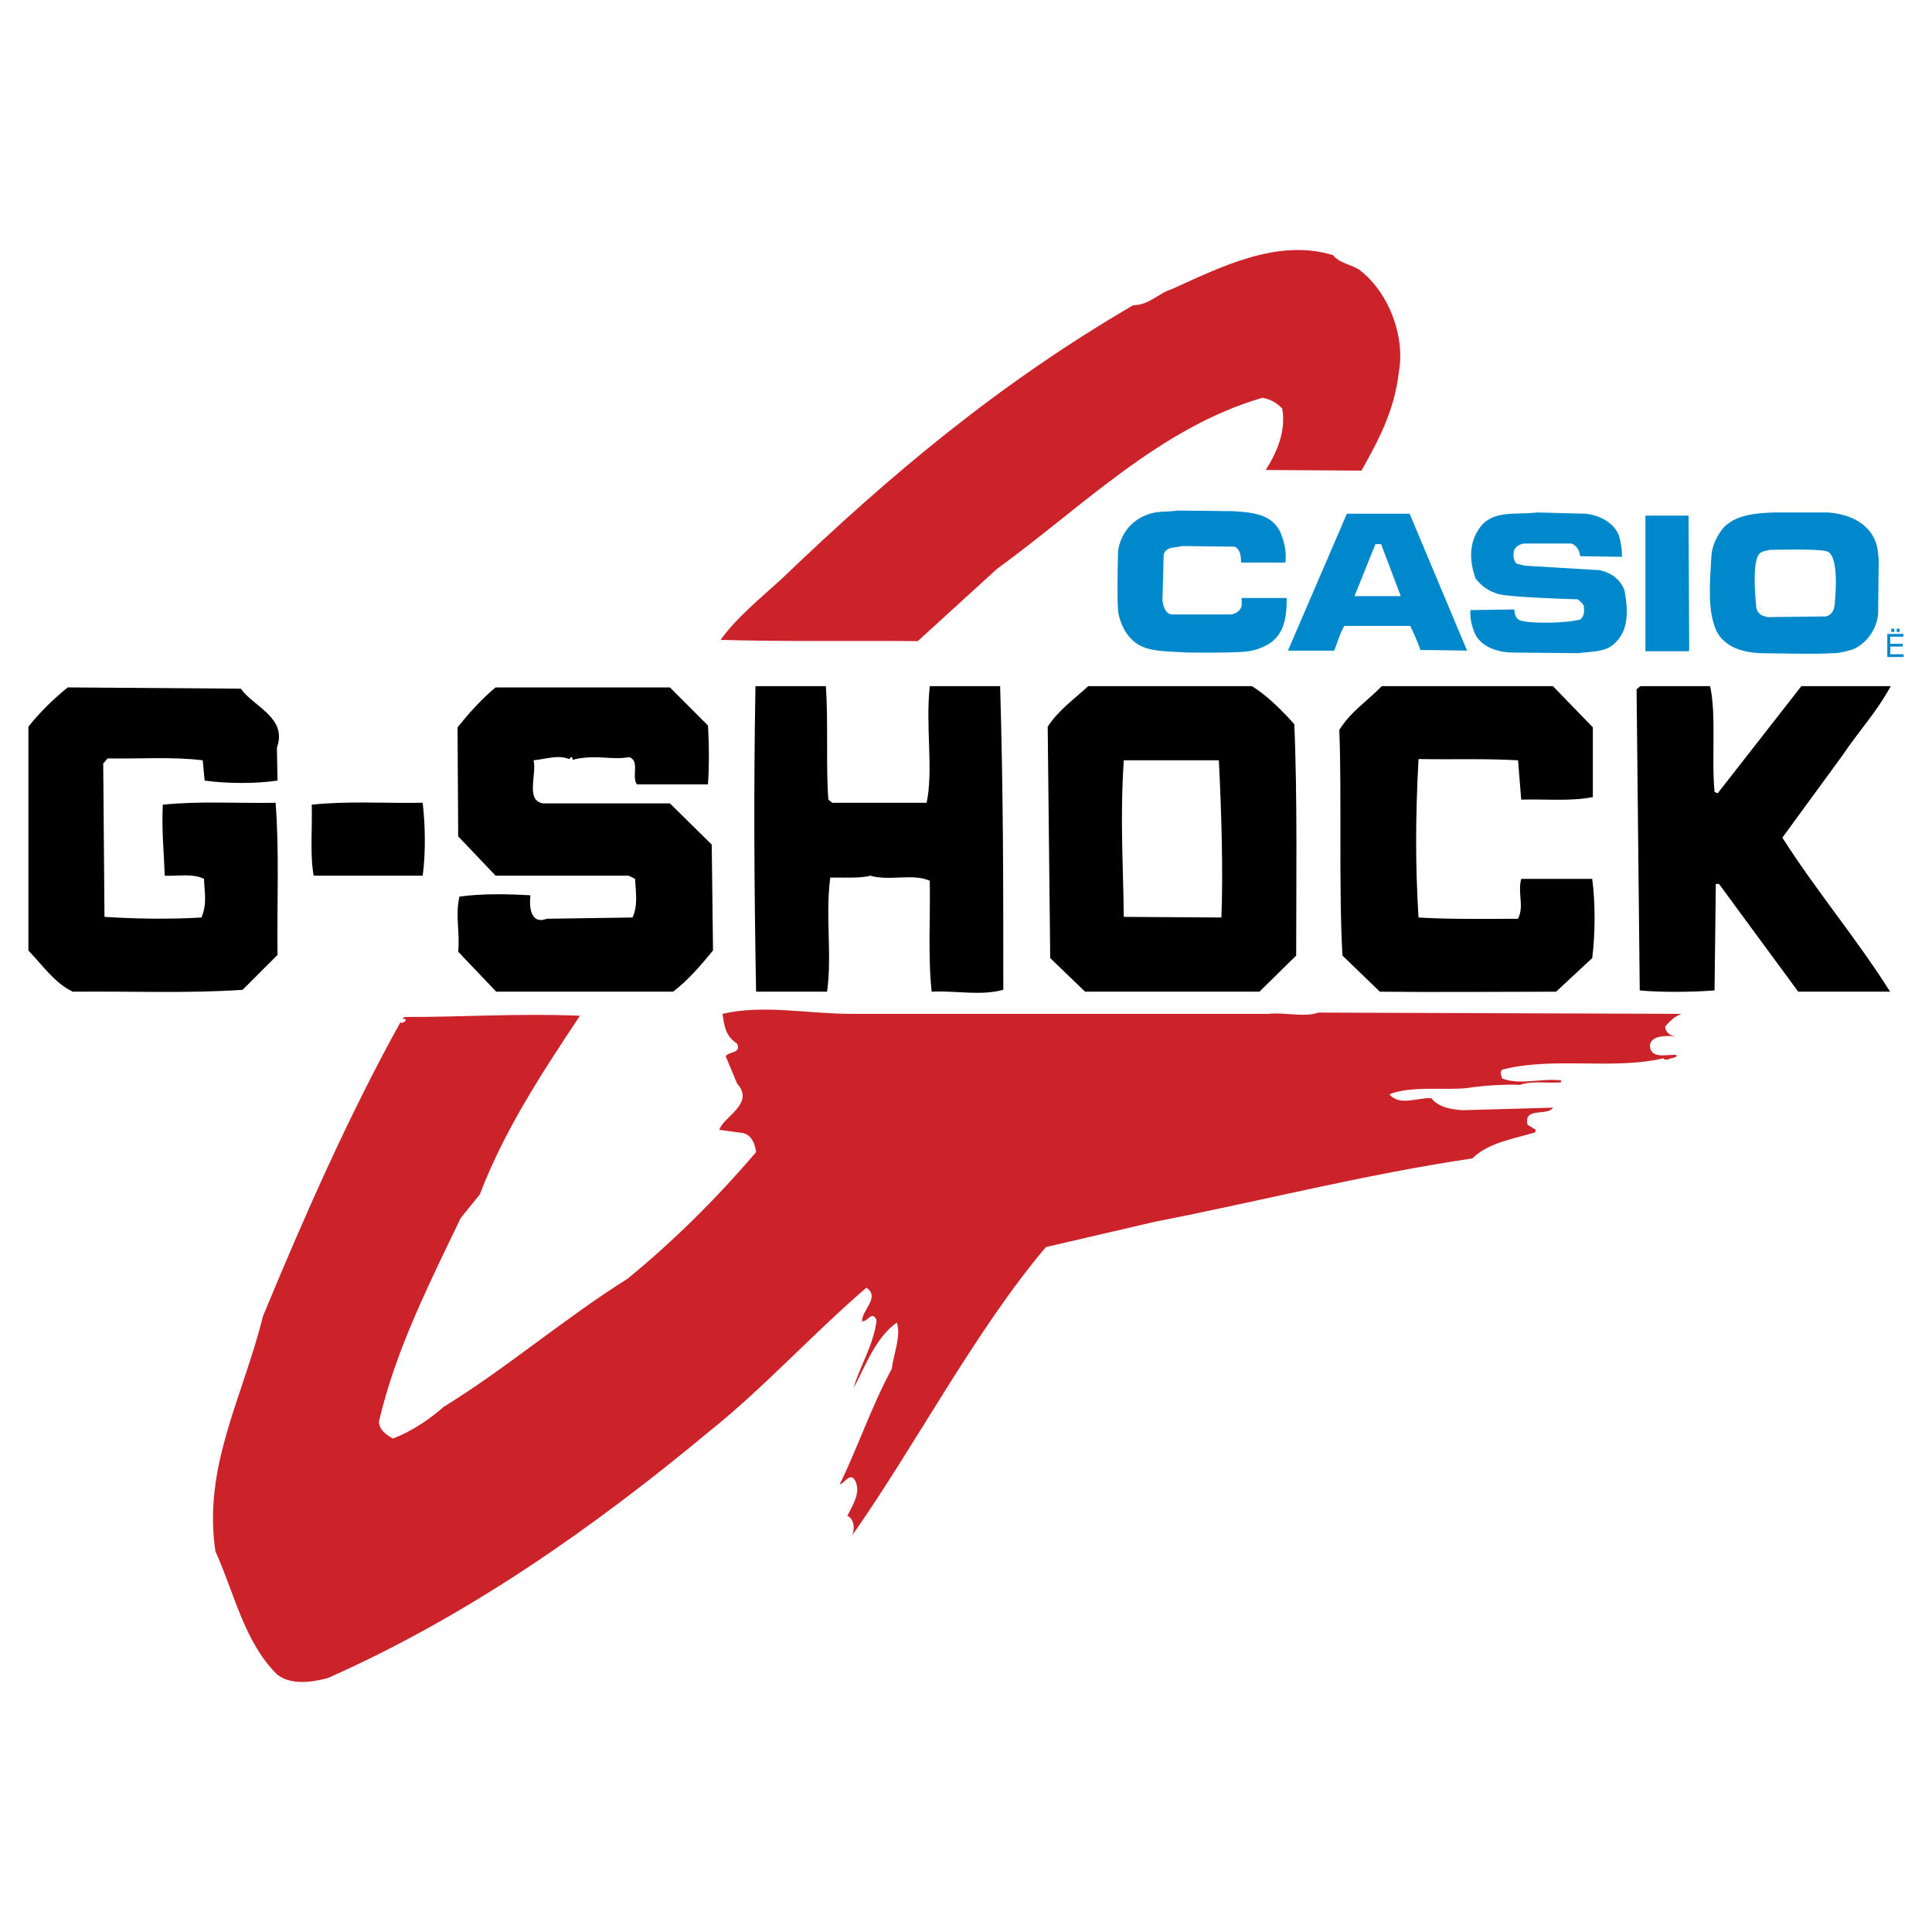
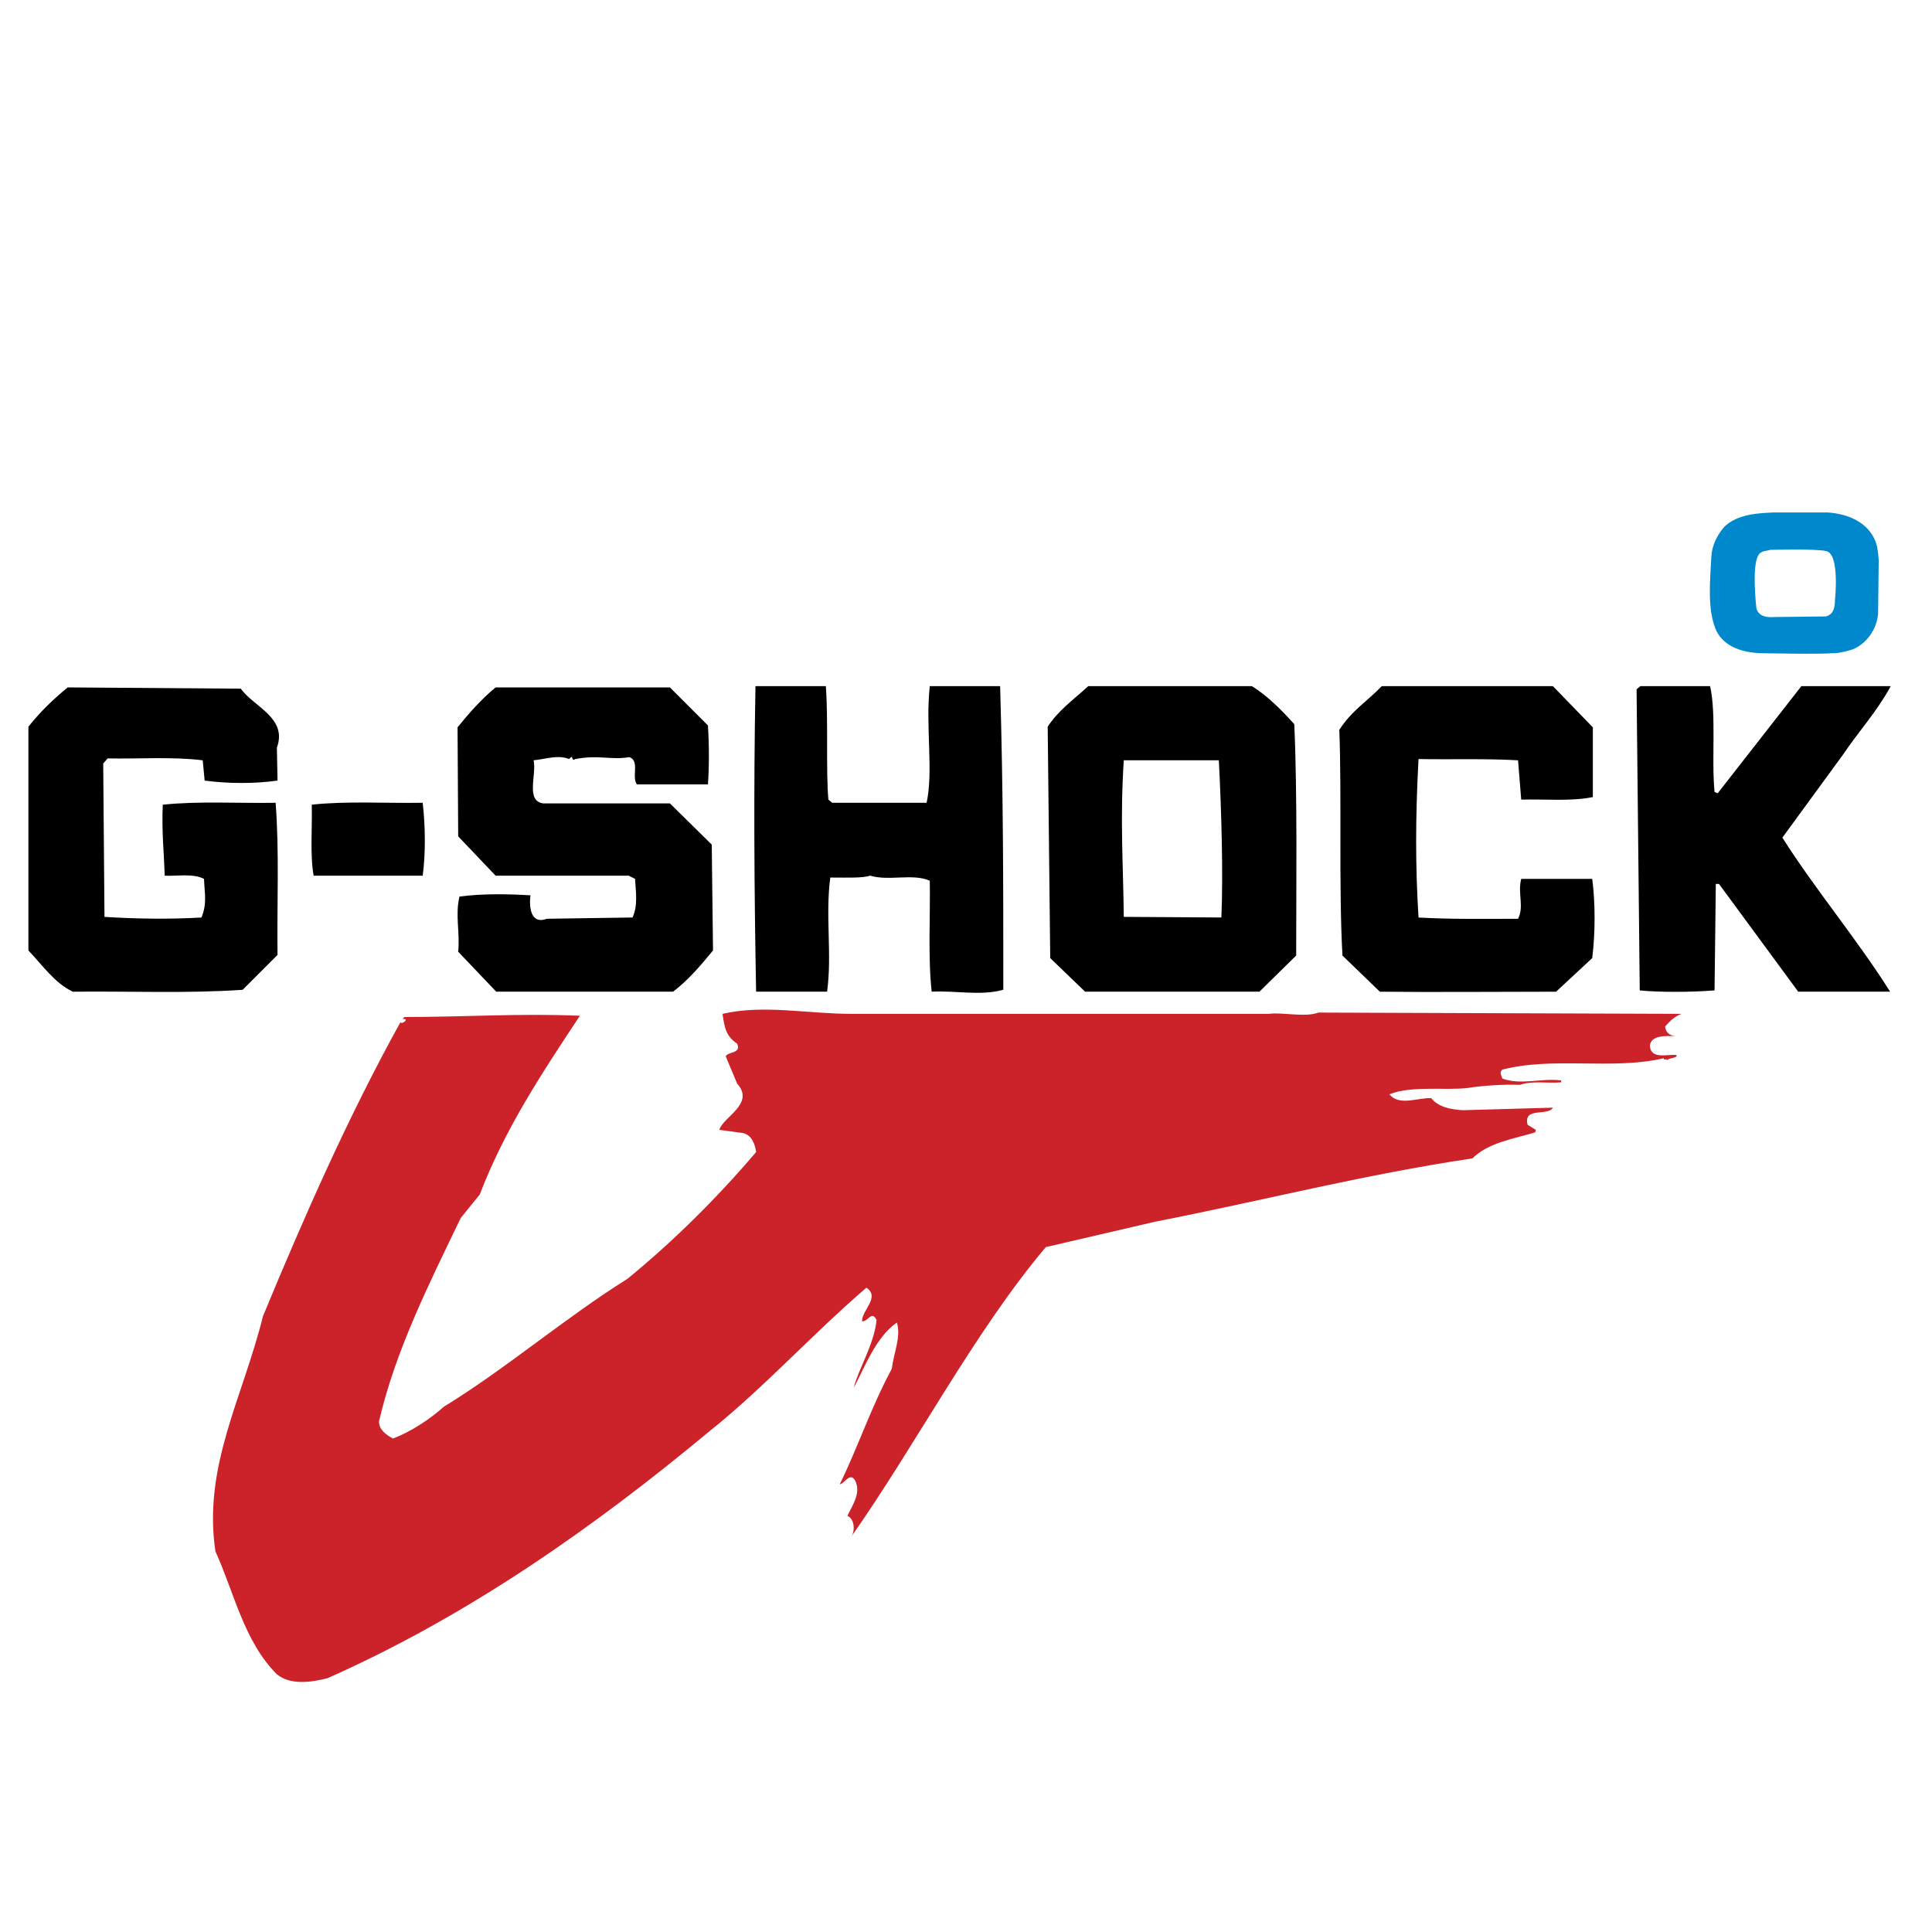
<svg xmlns="http://www.w3.org/2000/svg" viewBox="0 0 192.756 192.756" height="2500" width="2500">
-   <path d="M0 0h192.756v192.756H0V0z" fill="#fff" clip-rule="evenodd" fill-rule="evenodd" />
-   <path stroke-miterlimit="2.613" stroke-linecap="square" stroke-width="0" stroke="#08c" fill="#08c" clip-rule="evenodd" fill-rule="evenodd" d="M123.059 51.001c1.834.127 3.795.253 4.68 2.087.381.949.633 1.897.508 3.035h-4.428c0-.569-.064-1.328-.633-1.581l-5.25-.063c-.631.19-1.518 0-1.834.822l-.125 4.553c.062.633.316 1.455 1.012 1.455h5.691c.506 0 1.074-.316 1.201-.886v-.759h4.49c0 1.834-.189 3.604-1.834 4.617 0 0-.949.569-2.023.696-1.074.189-6.07.126-6.07.126-3.227-.189-4.871-.063-6.199-2.15 0 0-.631-1.075-.695-2.087-.127-1.265 0-5.882 0-5.882.189-1.391 1.012-2.719 2.404-3.415 1.391-.696 2.402-.442 3.541-.632l5.564.064zM158.158 51.254c1.266.126 2.783.759 3.354 2.15.189.633.314 1.392.314 2.15l-4.174-.063c-.062-.506-.316-1.075-.885-1.265h-4.553c-.443 0-.887.19-1.139.632-.127.443-.127 1.012.252 1.392l.822.189 7.4.443c1.201.253 2.086.885 2.529 2.024.316 1.771.506 3.794-.885 5.186-.949 1.012-2.404.886-3.732 1.075l-6.641-.063c-1.518-.063-3.098-.569-3.73-2.023-.254-.695-.443-1.392-.379-2.213l4.363-.063c.062.379.062.759.441 1.012.443.379 4.238.442 6.135 0 .316-.253.443-.696.381-1.075.062-.443-.316-.696-.633-.949 0 0-7.084-.19-8.033-.569a4.243 4.243 0 0 1-2.15-1.518c-.631-1.771-.695-3.668.57-5.25 1.328-1.581 3.668-1.075 5.564-1.328l4.809.126zM168.531 64.852l-.064.126h-4.301V51.444h4.301l.064 13.408z" />
-   <path fill="#08c" clip-rule="evenodd" fill-rule="evenodd" d="M146.396 64.978v-.063s-3.1-.063-4.682-.063c-.252-.823-1.012-2.403-1.012-2.403h-6.576c-.443.759-.695 1.644-1.012 2.466h-4.617l5.881-13.66h6.262l5.756 13.723zm-6.64-5.502h-4.617l2.088-5.187h.568l1.961 5.187z" />
  <path stroke-miterlimit="2.613" stroke-linecap="square" stroke-width="0" stroke="#08c" fill="none" d="M146.396 64.978v-.063s-3.1-.063-4.682-.063c-.252-.823-1.012-2.403-1.012-2.403h-6.576c-.443.759-.695 1.644-1.012 2.466h-4.617l5.881-13.66h6.262l5.756 13.723zm-6.64-5.502h-4.617l2.088-5.187h.568l1.961 5.187z" />
-   <path fill="#08c" clip-rule="evenodd" fill-rule="evenodd" d="M182.318 51.128c2.023.126 4.047.948 4.807 2.909.252.569.314 1.897.314 1.897l-.062 5.312c-.127 1.518-1.139 2.973-2.529 3.542 0 0-1.328.442-2.088.379-.947.126-7.146 0-7.146 0-1.645-.063-3.541-.569-4.363-2.213-.949-2.087-.633-4.996-.506-7.462.062-1.075.568-2.087 1.266-2.909 1.328-1.328 3.541-1.392 4.996-1.455h5.311zm-.127 3.857c1.391.253.885 4.87.885 4.87 0 .949-.252 1.455-.885 1.645l-5.312.063c-.695.063-1.455-.127-1.645-.886-.189-1.771-.379-4.933.379-5.502.381-.253.57-.19 1.012-.316 0 0 4.682-.126 5.566.126z" />
+   <path fill="#08c" clip-rule="evenodd" fill-rule="evenodd" d="M182.318 51.128c2.023.126 4.047.948 4.807 2.909.252.569.314 1.897.314 1.897l-.062 5.312c-.127 1.518-1.139 2.973-2.529 3.542 0 0-1.328.442-2.088.379-.947.126-7.146 0-7.146 0-1.645-.063-3.541-.569-4.363-2.213-.949-2.087-.633-4.996-.506-7.462.062-1.075.568-2.087 1.266-2.909 1.328-1.328 3.541-1.392 4.996-1.455zm-.127 3.857c1.391.253.885 4.87.885 4.87 0 .949-.252 1.455-.885 1.645l-5.312.063c-.695.063-1.455-.127-1.645-.886-.189-1.771-.379-4.933.379-5.502.381-.253.57-.19 1.012-.316 0 0 4.682-.126 5.566.126z" />
  <path stroke-miterlimit="2.613" stroke-linecap="square" stroke-width="0" stroke="#08c" fill="none" d="M182.318 51.128c2.023.126 4.047.948 4.807 2.909.252.569.314 1.897.314 1.897l-.062 5.312c-.127 1.518-1.139 2.973-2.529 3.542 0 0-1.328.442-2.088.379-.947.126-7.146 0-7.146 0-1.645-.063-3.541-.569-4.363-2.213-.949-2.087-.633-4.996-.506-7.462.062-1.075.568-2.087 1.266-2.909 1.328-1.328 3.541-1.392 4.996-1.455h5.311zm-.127 3.857c1.391.253.885 4.87.885 4.87 0 .949-.252 1.455-.885 1.645l-5.312.063c-.695.063-1.455-.127-1.645-.886-.189-1.771-.379-4.933.379-5.502.381-.253.57-.19 1.012-.316 0 0 4.682-.126 5.566.126z" />
-   <path stroke-miterlimit="2.613" stroke-width="0" stroke="#cc2229" fill="#cc2229" clip-rule="evenodd" fill-rule="evenodd" d="M135.771 27.032c2.846 2.277 4.426 6.577 3.795 10.056-.443 3.858-1.961 6.704-3.732 9.866l-9.549-.063c1.201-1.897 2.023-3.984 1.645-6.135-.633-.632-1.139-.885-1.961-1.075-10.246 2.972-17.961 10.878-26.5 17.076l-7.905 7.209c-6.514-.063-13.154.063-19.668-.126 1.518-2.15 3.921-4.11 6.008-6.008 11.004-10.562 21.819-19.605 35.163-27.384 1.582 0 2.529-1.202 3.795-1.581 4.807-2.15 10.498-5.123 16.127-3.415.695.884 2.023.948 2.782 1.58z" />
  <path stroke-miterlimit="2.613" stroke-width="0" stroke="#000" clip-rule="evenodd" fill-rule="evenodd" d="M82.394 68.457c.253 3.352 0 8.411.253 11.32l.379.316h9.423c.696-3.225-.127-7.589.316-11.636h7.019c.316 10.94.316 19.415.316 30.293-2.275.633-4.743.062-7.146.189-.379-3.416-.126-7.4-.189-11.068-1.708-.759-4.048.063-5.945-.506-.759.253-2.403.19-3.668.19h-.316c-.505 3.857.19 7.652-.316 11.384h-7.083c-.19-10.246-.253-20.111-.063-30.483h7.02v.001zM158.918 72.567v6.957c-2.15.443-4.744.19-7.146.253l-.316-3.921c-3.225-.189-6.641-.063-9.93-.126-.316 5.945-.316 10.688 0 15.811 3.289.19 6.641.127 9.93.127.633-1.265-.062-2.53.316-3.984h7.084c.314 2.34.314 5.438 0 7.905l-3.605 3.352c-5.691 0-12.143.062-17.582 0l-3.73-3.605c-.381-6.577-.064-16.253-.316-22.515 1.201-1.897 2.781-2.846 4.236-4.363h17.076l3.983 4.109zM170.617 68.457c.633 2.846.127 7.146.443 10.561l.316.126 8.348-10.688h8.918c-1.455 2.656-3.1 4.363-4.807 6.893l-6.008 8.222c3.287 5.186 7.398 10.055 10.75 15.368h-9.17l-7.904-10.751h-.316l-.127 10.625c-2.402.189-5.566.189-7.463 0l-.316-30.04.379-.316h6.957zM24.021 68.709c1.328 1.834 4.68 2.909 3.605 5.882l.063 3.289c-2.213.316-4.933.316-7.272 0l-.19-2.024c-3.036-.379-6.451-.126-9.487-.189l-.442.506.126 15.305c3.036.19 6.387.253 9.676.063.569-1.391.316-2.34.253-3.857-1.138-.569-2.656-.253-3.921-.316-.063-2.213-.316-4.49-.19-7.083 3.605-.379 7.462-.127 11.257-.19.379 4.933.126 10.119.189 15.178l-3.478 3.479c-5.502.379-11.257.127-16.949.189-1.834-.885-2.973-2.594-4.427-4.111V72.504c1.202-1.518 2.53-2.783 3.921-3.921l17.266.126zM70.631 72.377c.126 1.897.126 4.174 0 5.881h-7.083c-.569-.759.316-2.34-.759-2.719-1.834.316-3.035-.253-5.375.189-.506.316-.127-.569-.633 0-1.138-.442-2.277 0-3.542.126.316 1.455-.822 4.048.949 4.3h12.648l4.174 4.111.127 10.562c-1.139 1.391-2.467 2.972-3.984 4.111H49.508l-3.794-3.985c.189-2.023-.316-3.604.126-5.502 2.34-.316 4.933-.253 7.083-.126-.126 1.012-.063 2.973 1.645 2.34l8.538-.127c.569-1.202.316-2.656.253-3.857l-.632-.316H49.445l-3.731-3.921-.064-10.877c1.012-1.265 2.403-2.846 3.795-3.984h17.392l3.794 3.794zM42.171 80.093c.253 2.15.316 4.997 0 7.273H31.294c-.379-2.087-.126-4.743-.19-7.083 3.479-.38 7.336-.127 11.067-.19z" />
  <path stroke-miterlimit="2.613" stroke-width="0" stroke="#cc2229" fill="#cc2229" clip-rule="evenodd" fill-rule="evenodd" d="M84.924 101.152h41.678c1.264-.189 3.604.379 4.932-.127l36.238.127c-.695.254-1.139.695-1.645 1.266.064.633.506.947 1.139.947-1.012 0-2.529-.125-2.656.949.064 1.455 1.834.822 2.656.949.127.316-.695.252-.949.506-.062-.189-.379.062-.316-.189-5.186 1.201-10.939-.189-16.125 1.139-.316.314-.064.568 0 .885 1.834.695 3.92-.062 5.881.189v.189c-1.328.127-2.846-.189-4.111.254-1.518-.064-3.668.062-5.248.316-2.215.252-5.629-.254-7.779.631 1.012 1.203 2.783.316 4.174.381.758.947 2.088 1.139 3.162 1.201l8.98-.254c-.506.887-2.973-.125-2.529 1.709l.822.506-.064.252c-2.086.633-4.68 1.012-6.26 2.594-11.006 1.645-20.998 4.236-31.686 6.324l-10.877 2.529c-7.146 8.475-12.965 19.732-19.416 28.902.379-.506.379-1.771-.379-2.088.506-1.074 1.328-2.213.822-3.414-.506-1.139-1.202.316-1.581.252 1.771-3.604 3.162-7.777 5.186-11.51.19-1.58.949-3.225.506-4.617-2.087 1.455-3.162 4.365-4.3 6.516.443-1.836 2.024-4.301 2.277-6.768-.506-1.012-.822.189-1.455.127 0-1.139 1.834-2.404.442-3.354-5.375 4.617-10.309 10.057-15.621 14.293-11.637 9.678-24.159 18.467-38.136 24.666-1.708.441-3.731.695-5.059-.381-3.289-3.287-4.237-8.094-6.135-12.268-1.265-8.475 2.72-15.305 4.743-23.463 4.111-9.93 8.538-19.986 13.724-29.346.063.316 1.012-.379.19-.316l.189-.189c6.135 0 11.447-.379 17.519-.127-3.858 5.818-7.526 11.385-9.992 17.836l-1.897 2.34c-3.162 6.576-6.514 13.217-8.158 20.301 0 .885.822 1.391 1.391 1.707 1.834-.695 3.731-1.961 5.06-3.162 6.198-3.795 12.08-8.854 18.34-12.775 4.49-3.668 8.854-7.969 12.838-12.648-.126-.822-.443-1.707-1.328-1.896l-2.34-.316c.316-1.266 3.605-2.594 1.771-4.617l-1.138-2.719c.253-.506 1.581-.254 1.138-1.266-1.138-.76-1.265-1.645-1.455-2.973 4.046-.949 8.537 0 12.837 0z" />
-   <path fill="#08c" clip-rule="evenodd" fill-rule="evenodd" d="M188.691 62.727h.299v.32h-.299v-.32zm.543.32v-.32h.293v.32h-.293zm-.646 2.23h1.334v.271h-1.625V63.25h1.604v.271h-1.312v.715h1.244v.27h-1.244v.771h-.001z" />
  <path clip-rule="evenodd" fill-rule="evenodd" d="M124.893 68.457c1.582.948 3.162 2.593 4.238 3.794.316 7.083.189 16.317.189 23.084l-3.668 3.605H108.26l-3.479-3.352-.252-23.083c1.074-1.645 2.529-2.656 4.047-4.047l16.317-.001zm-3.289 7.398c.254 4.933.443 11.257.254 15.684l-9.738-.063c-.064-5.565-.381-9.739 0-15.621h9.484z" />
  <path stroke-miterlimit="2.613" stroke-width="0" stroke="#000" fill="none" d="M124.893 68.457c1.582.948 3.162 2.593 4.238 3.794.316 7.083.189 16.317.189 23.084l-3.668 3.605H108.26l-3.479-3.352-.252-23.083c1.074-1.645 2.529-2.656 4.047-4.047l16.317-.001zm-3.289 7.398c.254 4.933.443 11.257.254 15.684l-9.738-.063c-.064-5.565-.381-9.739 0-15.621h9.484z" />
</svg>